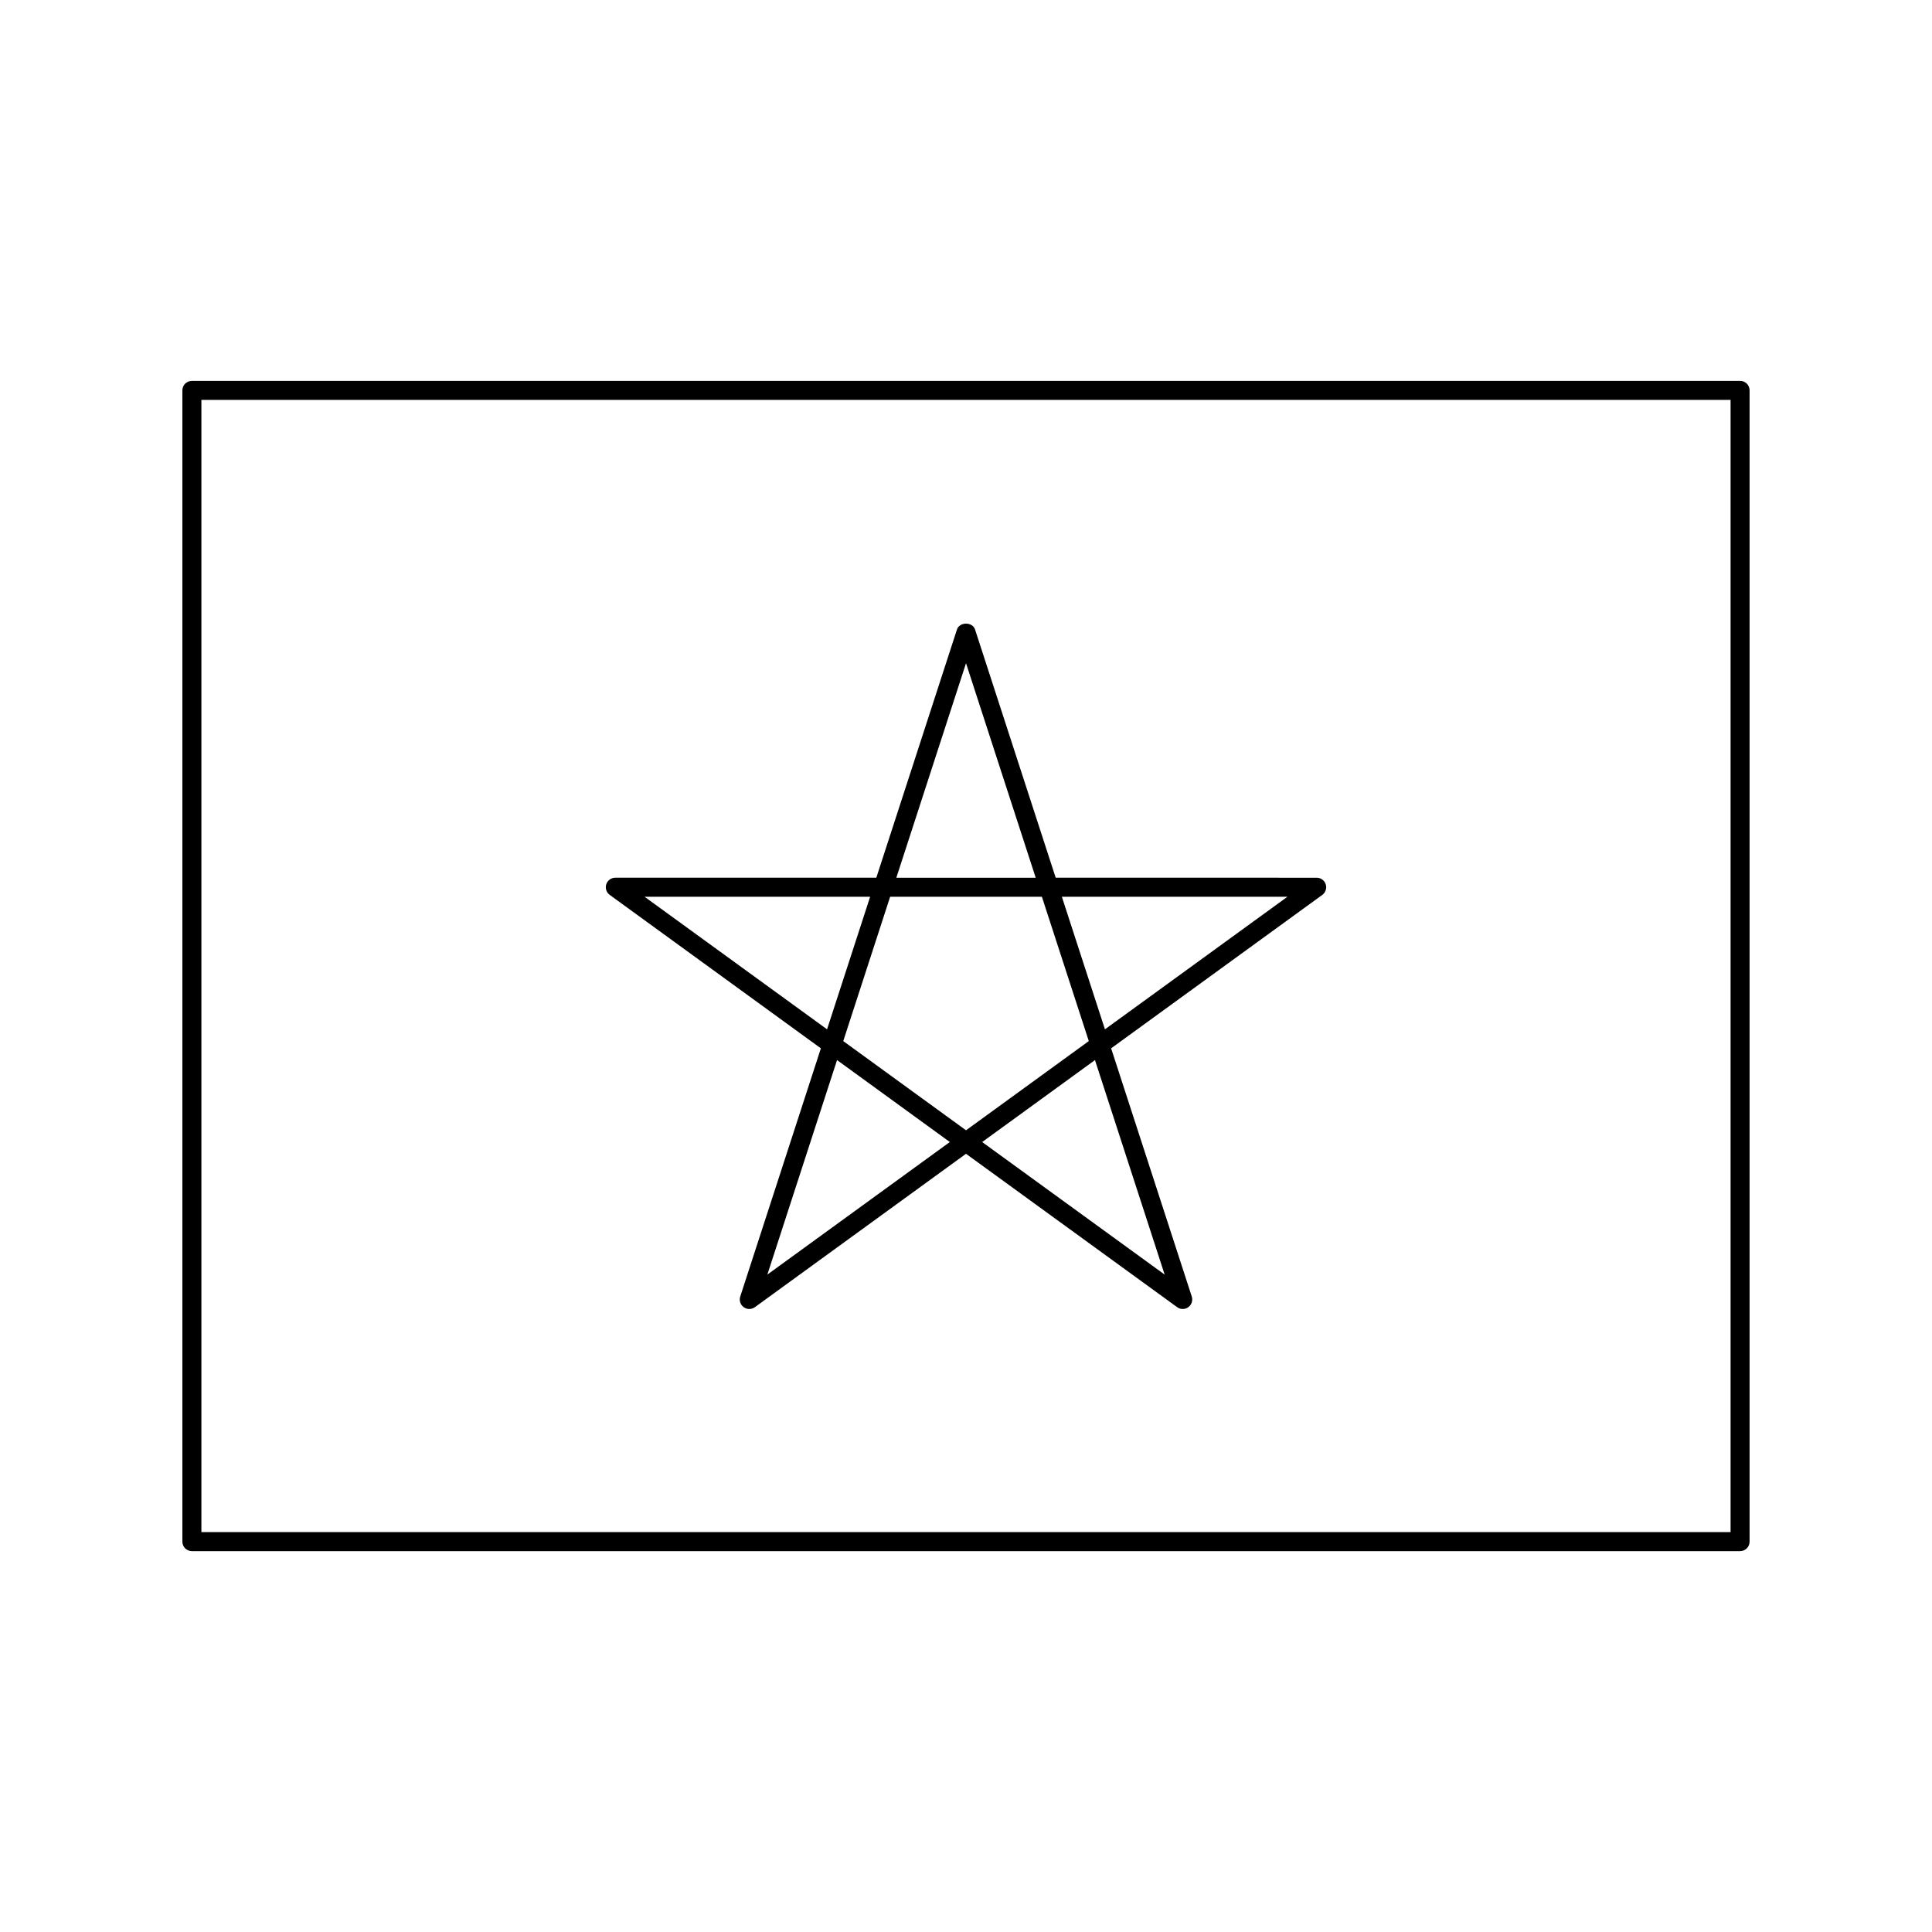
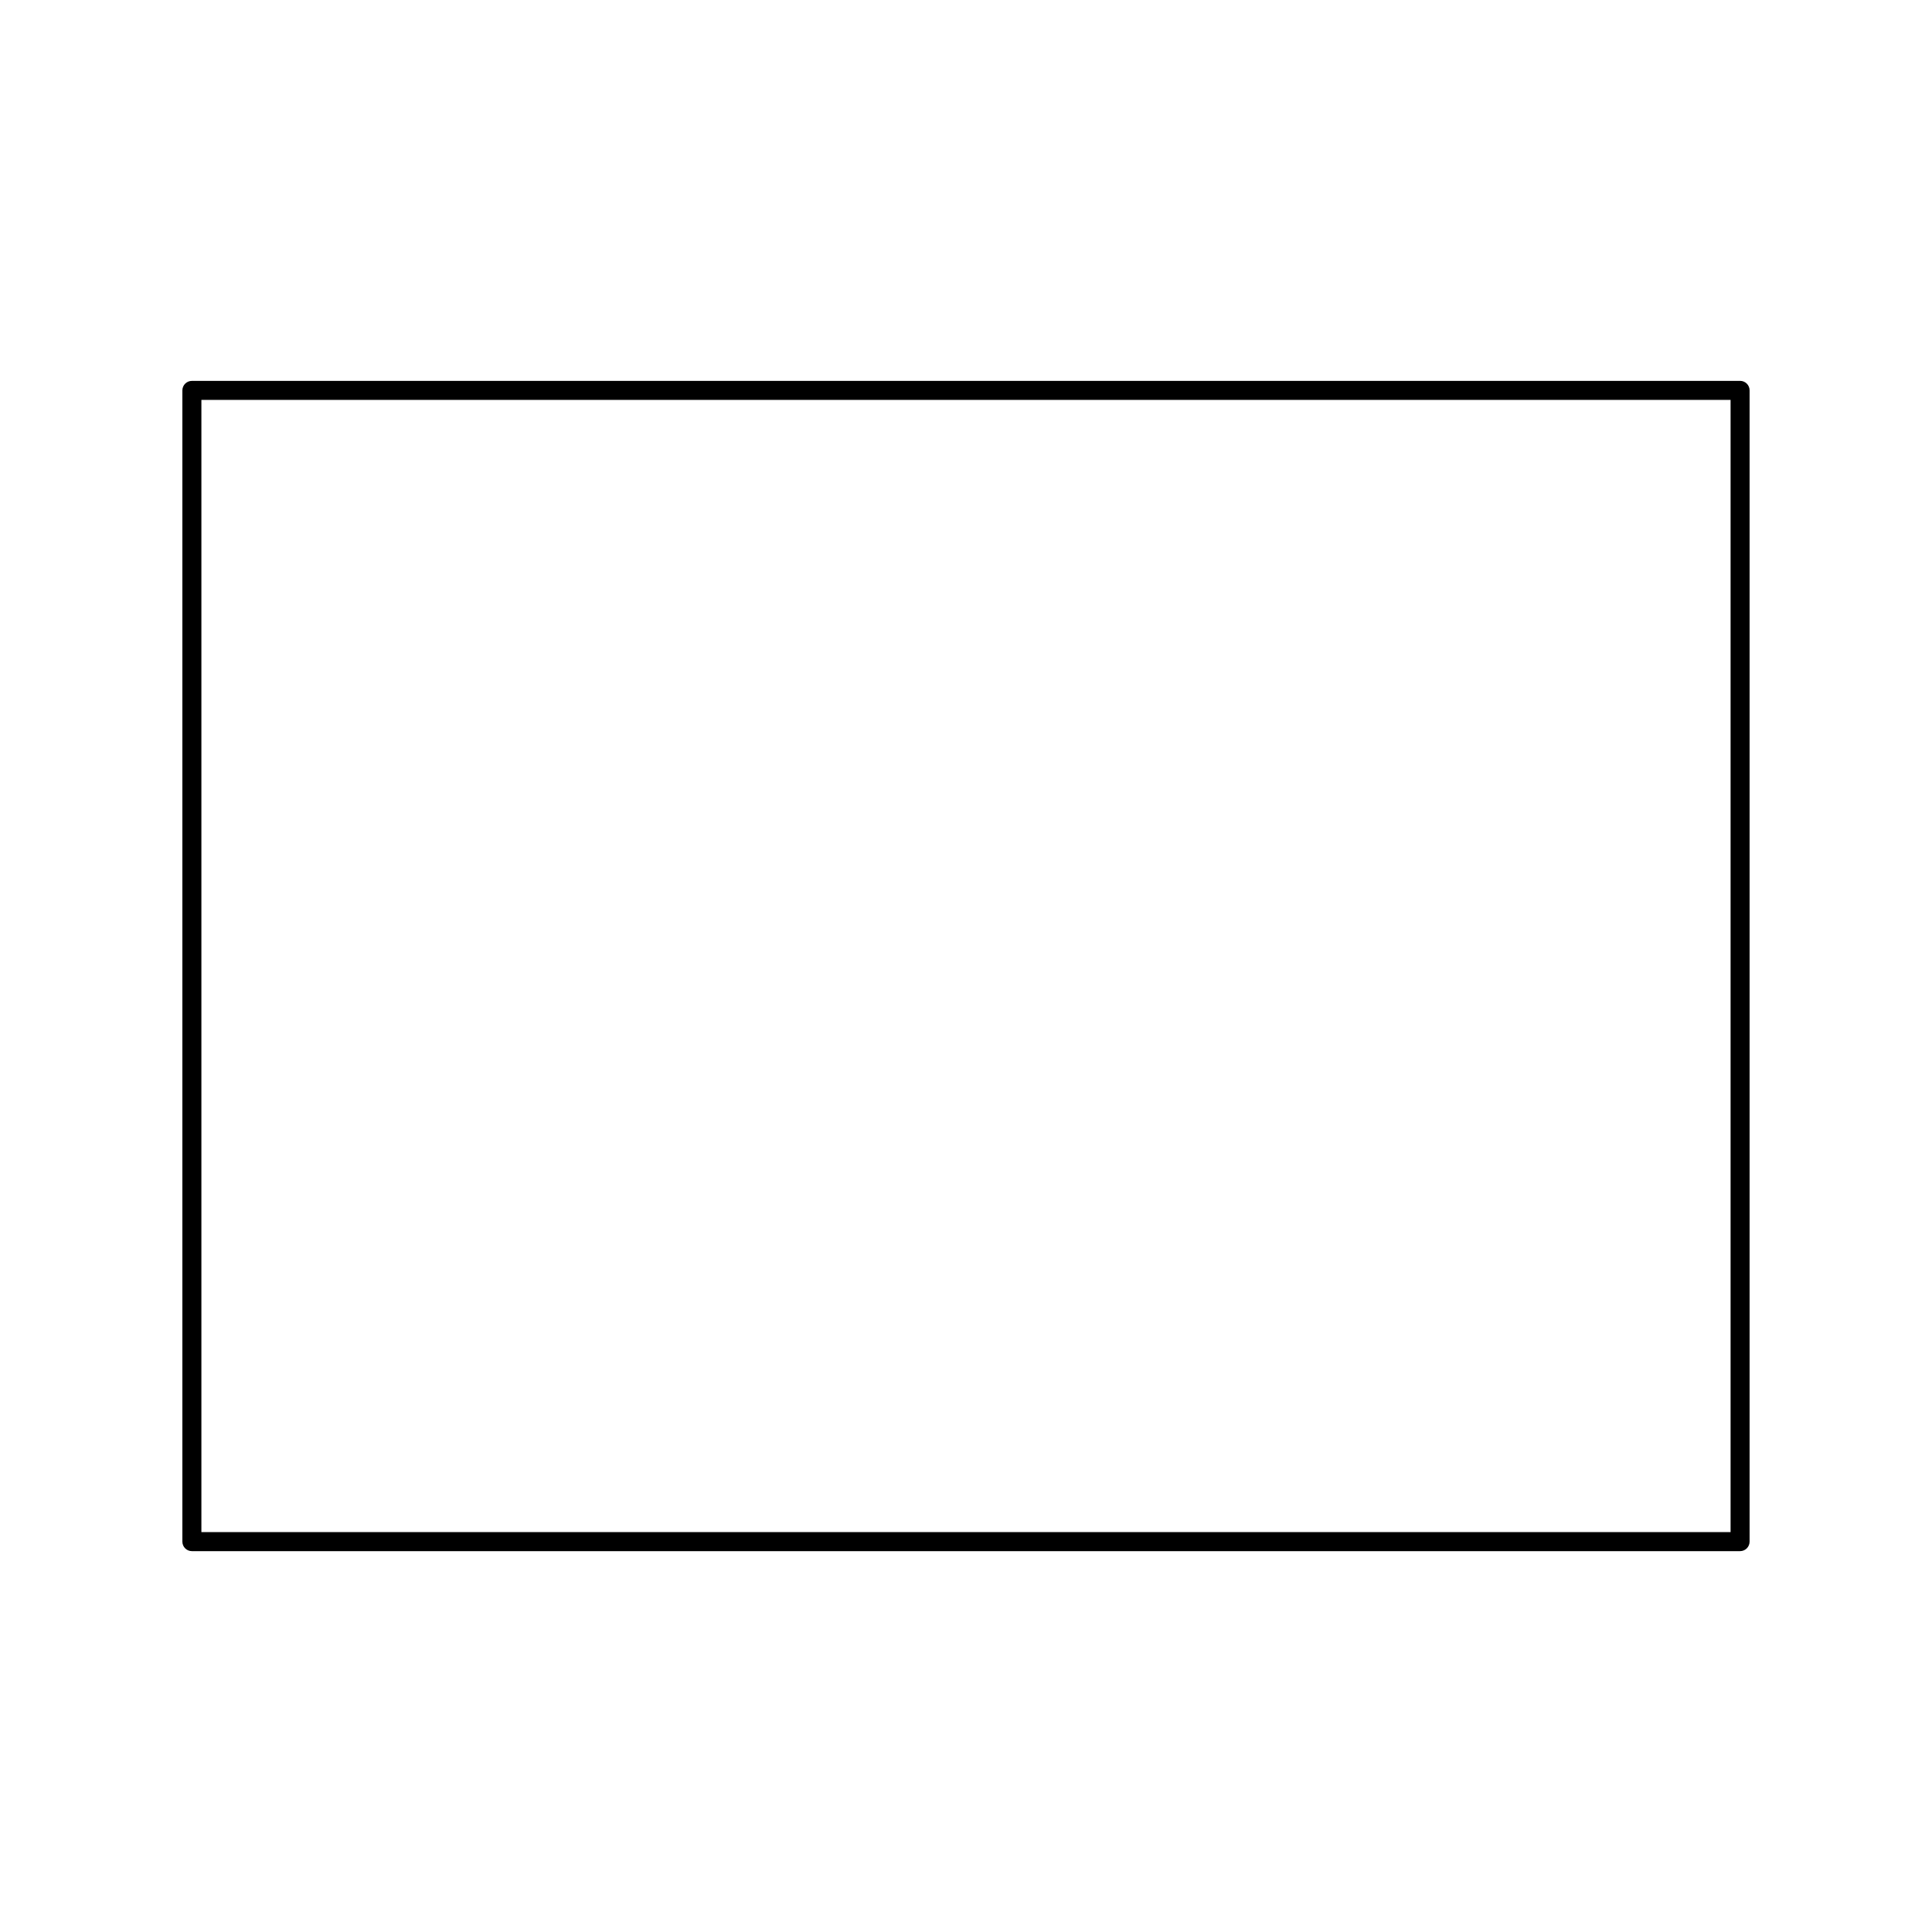
<svg xmlns="http://www.w3.org/2000/svg" fill="#000000" width="800px" height="800px" version="1.1" viewBox="144 144 512 512">
  <g>
    <path d="m605.14 244.94h-410.29c-1.391 0-2.519 1.129-2.519 2.519v305.09c0 1.391 1.129 2.519 2.519 2.519h410.29c1.391 0 2.519-1.129 2.519-2.519v-305.1c0-1.395-1.129-2.516-2.519-2.516zm-2.519 305.09h-405.25v-300.05h405.25z" />
-     <path d="m361.54 421.82-21.371 65.781c-0.332 1.039 0.035 2.176 0.918 2.816 0.887 0.645 2.074 0.645 2.961 0l55.953-40.652 55.953 40.648c0.441 0.324 0.957 0.484 1.48 0.484 0.523 0 1.039-0.16 1.48-0.484 0.883-0.641 1.25-1.777 0.918-2.816l-21.371-65.781 55.953-40.652c0.883-0.641 1.25-1.777 0.918-2.816-0.336-1.039-1.305-1.742-2.398-1.742l-69.164-0.004-21.371-65.777c-0.68-2.074-4.109-2.074-4.793 0l-21.371 65.777h-69.168c-1.094 0-2.055 0.707-2.398 1.742-0.332 1.039 0.035 2.176 0.918 2.816zm-14.184 59.961 18.469-56.852 29.891 21.719zm105.29 0-48.359-35.129 29.891-21.719zm32.535-100.13-48.359 35.129-11.418-35.129zm-85.176-61.891 18.469 56.852h-36.938zm-20.109 61.891h40.215l12.43 38.246-32.535 23.641-32.535-23.641zm-5.301 0-11.418 35.129-48.359-35.129z" />
  </g>
</svg>